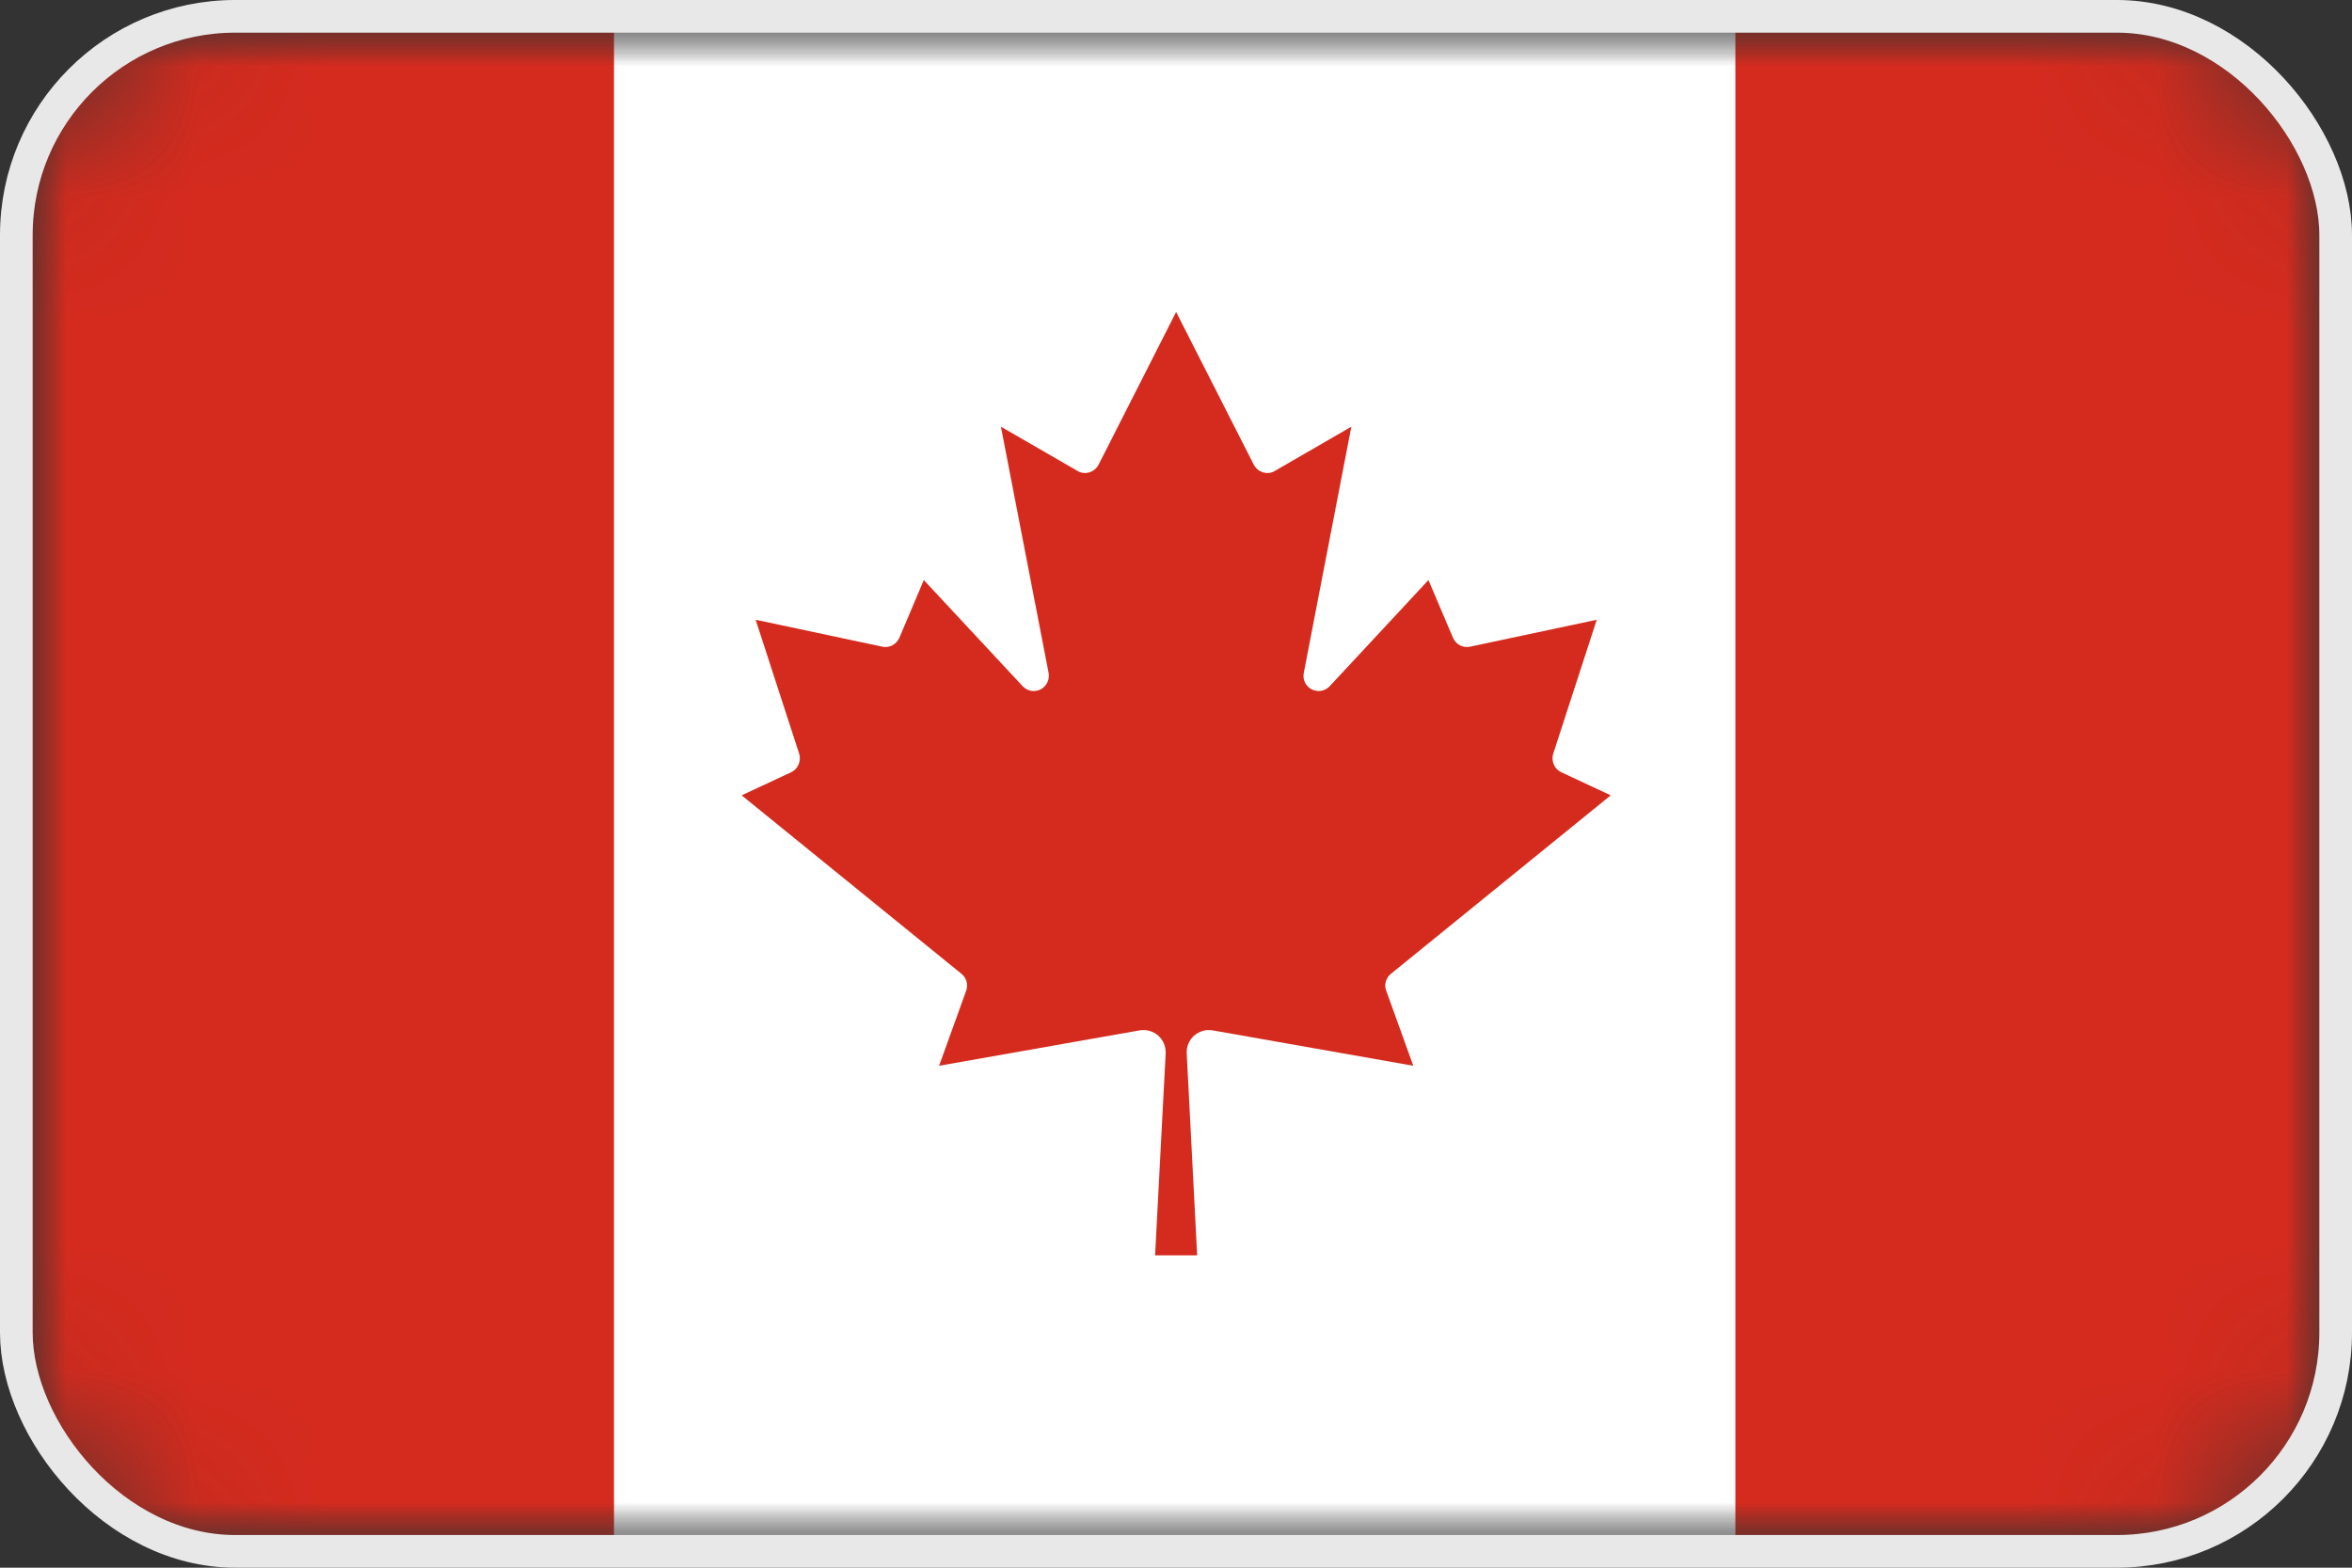
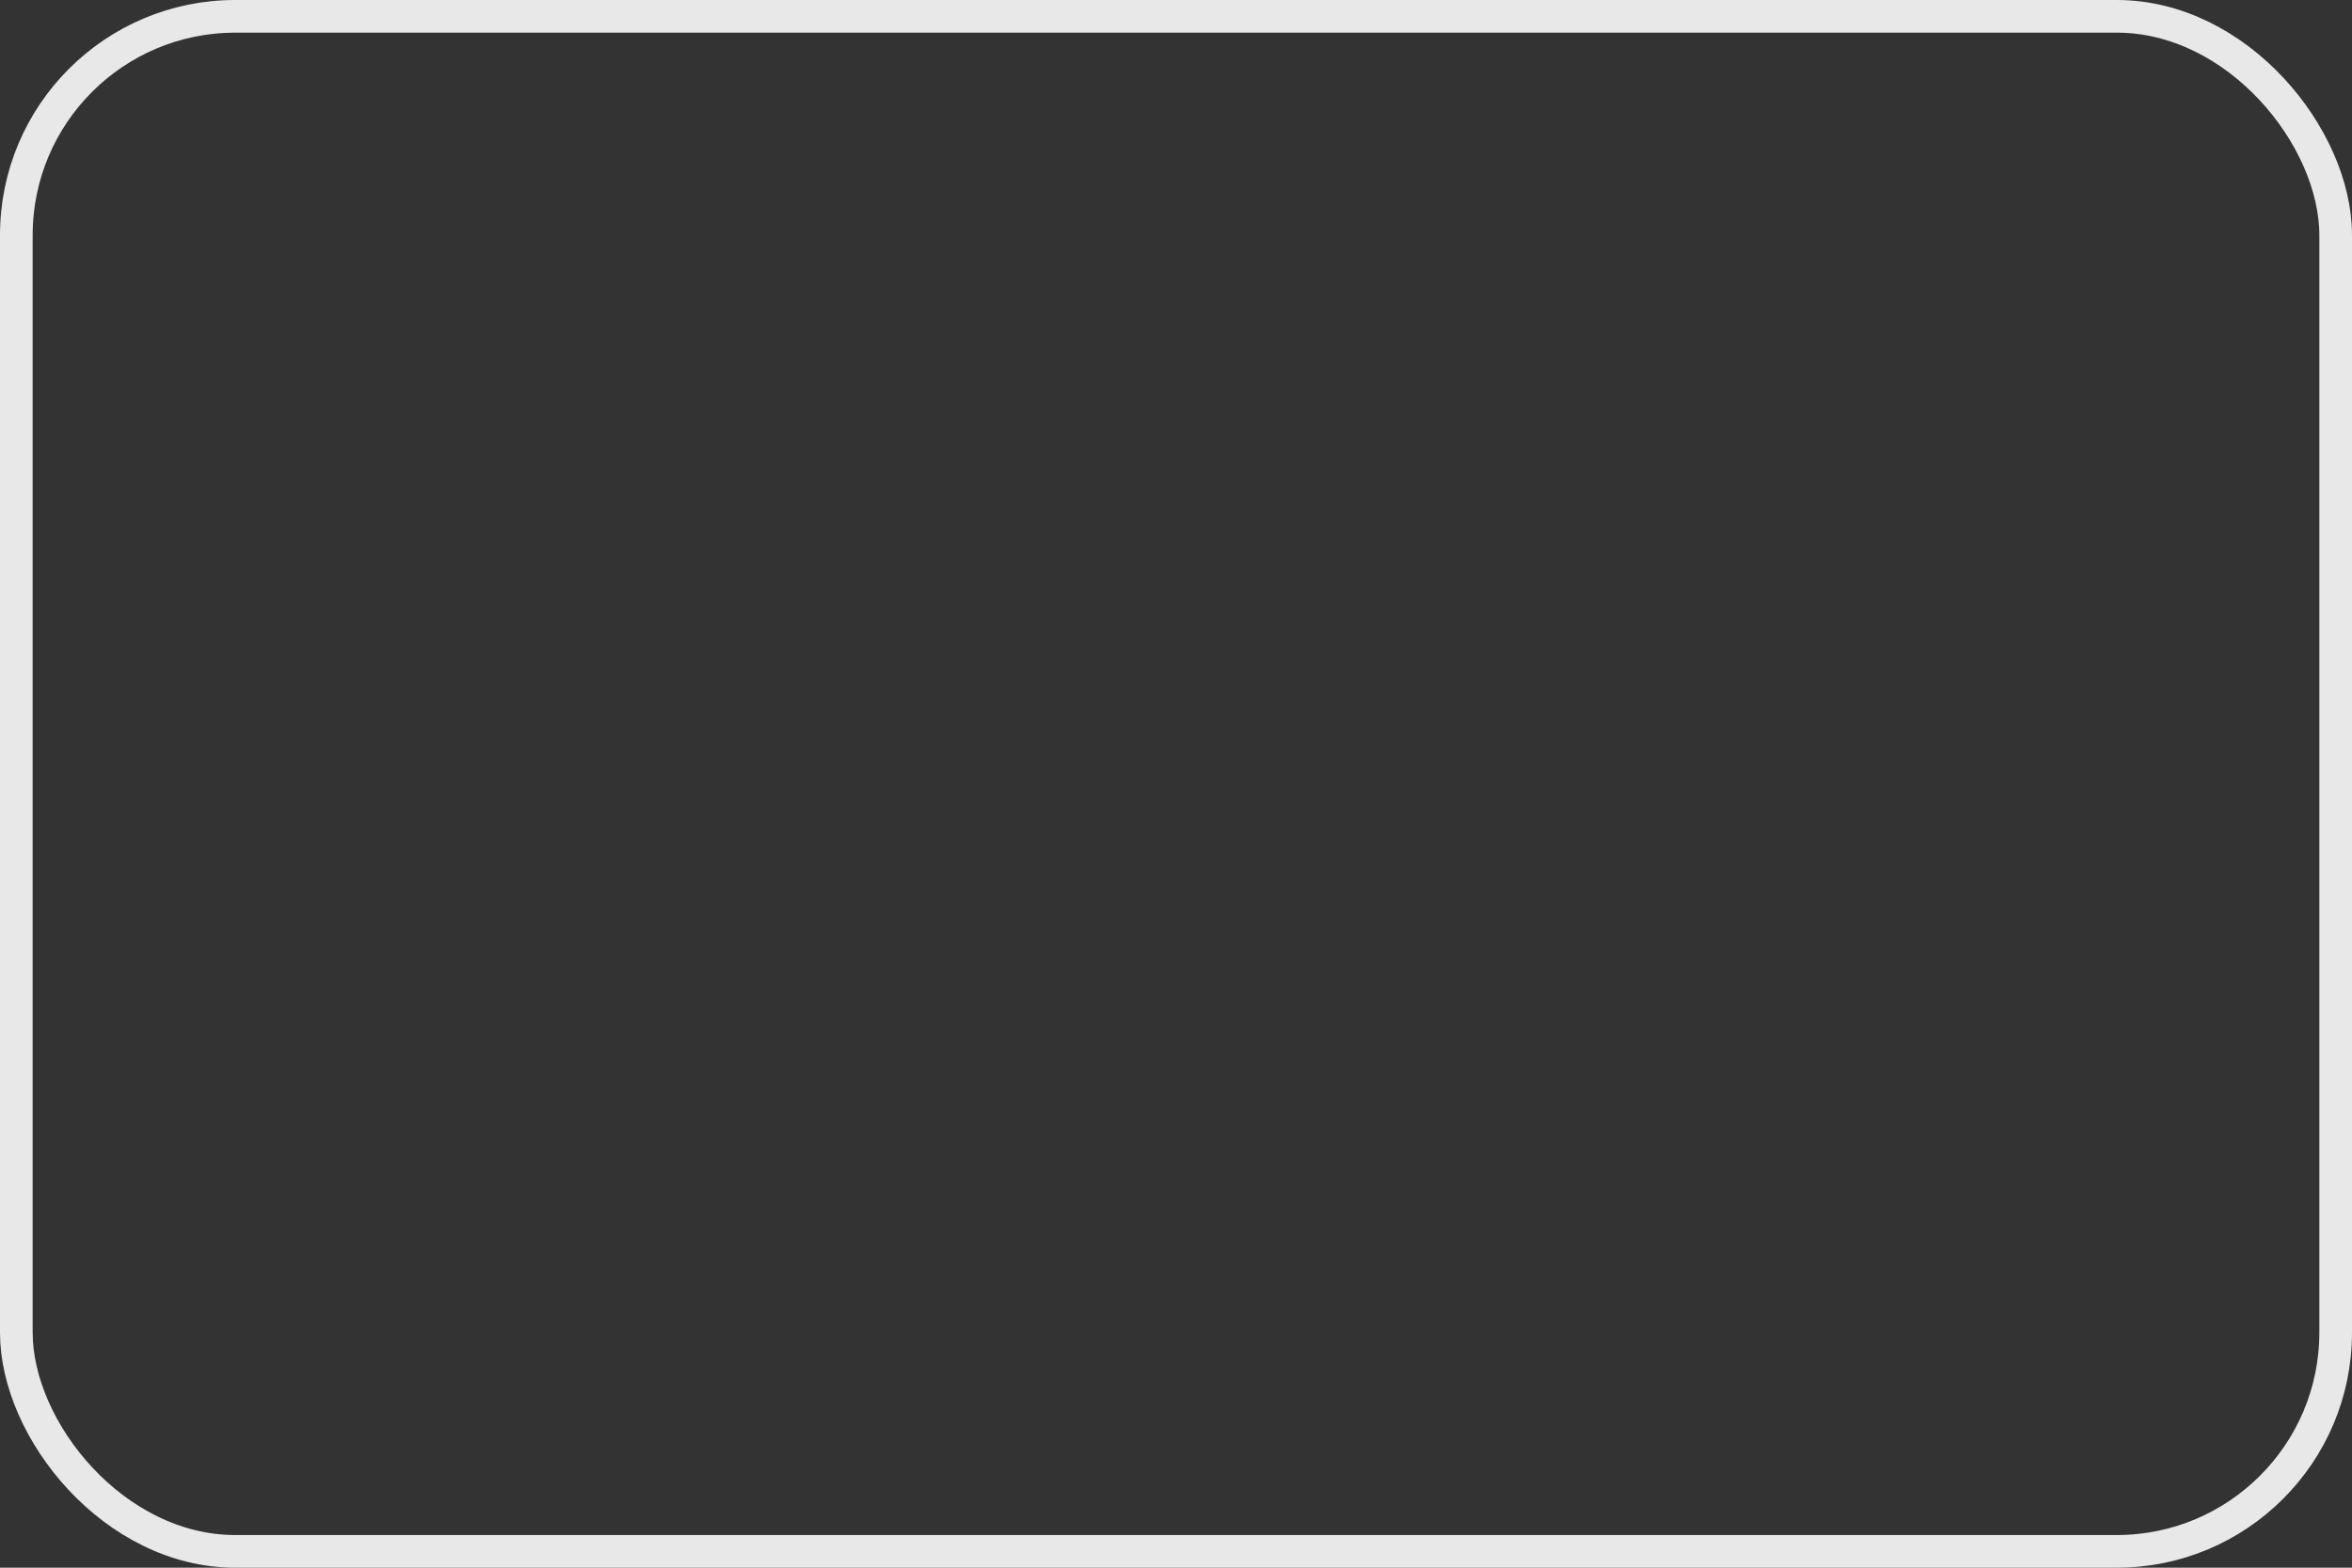
<svg xmlns="http://www.w3.org/2000/svg" width="18" height="12" viewBox="0 0 18 12" fill="none">
  <rect x="0" y="0" width="18" height="12" fill="#333333" stroke="none" />
  <g clip-path="url(#clip0_9092_27246)">
    <mask id="mask0_9092_27246" style="mask-type:luminance" maskUnits="userSpaceOnUse" x="0" y="0" width="18" height="12">
-       <path d="M18 0H0V12H18V0Z" fill="white" />
-     </mask>
+       </mask>
    <g mask="url(#mask0_9092_27246)">
      <mask id="mask1_9092_27246" style="mask-type:luminance" maskUnits="userSpaceOnUse" x="0" y="0" width="18" height="12">
        <path d="M16.2 0H1.8C0.806 0 0 0.806 0 1.8V10.2C0 11.194 0.806 12 1.8 12H16.2C17.194 12 18 11.194 18 10.2V1.8C18 0.806 17.194 0 16.2 0Z" fill="white" />
      </mask>
      <g mask="url(#mask1_9092_27246)">
        <mask id="mask2_9092_27246" style="mask-type:luminance" maskUnits="userSpaceOnUse" x="0" y="0" width="18" height="12">
          <path d="M18 0H0V12H18V0Z" fill="white" />
        </mask>
        <g mask="url(#mask2_9092_27246)">
-           <path d="M18 0H0V12H18V0Z" fill="white" />
          <path d="M-0.025 0.021H17.975V12.021H-0.025V0.021Z" fill="#D52B1E" />
          <path d="M4.699 0.021H13.281V12.021H4.699V0.021Z" fill="white" />
          <path d="M9.082 8.063L9.162 9.609H8.84L8.921 8.063C8.922 8.037 8.917 8.012 8.908 7.989C8.898 7.965 8.883 7.944 8.864 7.927C8.845 7.911 8.822 7.898 8.798 7.891C8.773 7.884 8.747 7.883 8.722 7.887L7.187 8.158L7.394 7.584C7.402 7.562 7.403 7.537 7.397 7.513C7.391 7.49 7.377 7.469 7.358 7.454L5.676 6.088L6.055 5.911C6.08 5.899 6.101 5.878 6.112 5.851C6.123 5.825 6.124 5.796 6.116 5.769L5.783 4.744L6.752 4.95C6.778 4.956 6.806 4.952 6.829 4.94C6.853 4.927 6.872 4.907 6.883 4.882L7.07 4.44L7.827 5.253C7.844 5.271 7.867 5.284 7.891 5.288C7.916 5.292 7.942 5.288 7.964 5.277C7.986 5.265 8.004 5.247 8.015 5.224C8.026 5.201 8.03 5.176 8.025 5.151L7.66 3.266L8.245 3.604C8.259 3.613 8.274 3.618 8.29 3.62C8.306 3.622 8.322 3.62 8.337 3.616C8.352 3.611 8.366 3.603 8.378 3.593C8.391 3.583 8.401 3.57 8.408 3.556L9.001 2.388L9.595 3.556C9.602 3.57 9.612 3.583 9.624 3.593C9.636 3.603 9.651 3.611 9.666 3.616C9.681 3.62 9.697 3.622 9.713 3.62C9.729 3.618 9.744 3.613 9.758 3.604L10.342 3.266L9.978 5.151C9.973 5.176 9.976 5.201 9.987 5.224C9.998 5.247 10.016 5.265 10.039 5.277C10.061 5.288 10.086 5.292 10.111 5.288C10.136 5.284 10.159 5.271 10.176 5.253L10.932 4.44L11.12 4.882C11.131 4.907 11.149 4.927 11.173 4.94C11.197 4.952 11.224 4.956 11.251 4.95L12.22 4.744L11.887 5.769C11.878 5.796 11.88 5.825 11.891 5.851C11.902 5.878 11.922 5.899 11.948 5.911L12.327 6.088L10.645 7.454C10.626 7.469 10.612 7.49 10.606 7.513C10.599 7.537 10.6 7.562 10.609 7.584L10.816 8.158L9.28 7.887C9.255 7.883 9.23 7.884 9.205 7.891C9.181 7.898 9.158 7.911 9.139 7.927C9.12 7.944 9.105 7.965 9.095 7.989C9.085 8.012 9.081 8.037 9.082 8.063Z" fill="#D52B1E" />
        </g>
      </g>
    </g>
  </g>
  <rect x="0.125" y="0.125" width="17.75" height="11.75" rx="1.675" stroke="#E8E8E8" stroke-width="0.25" />
  <defs>
    <clipPath id="clip0_9092_27246">
      <rect width="18" height="12" rx="1.8" fill="white" />
    </clipPath>
  </defs>
</svg>